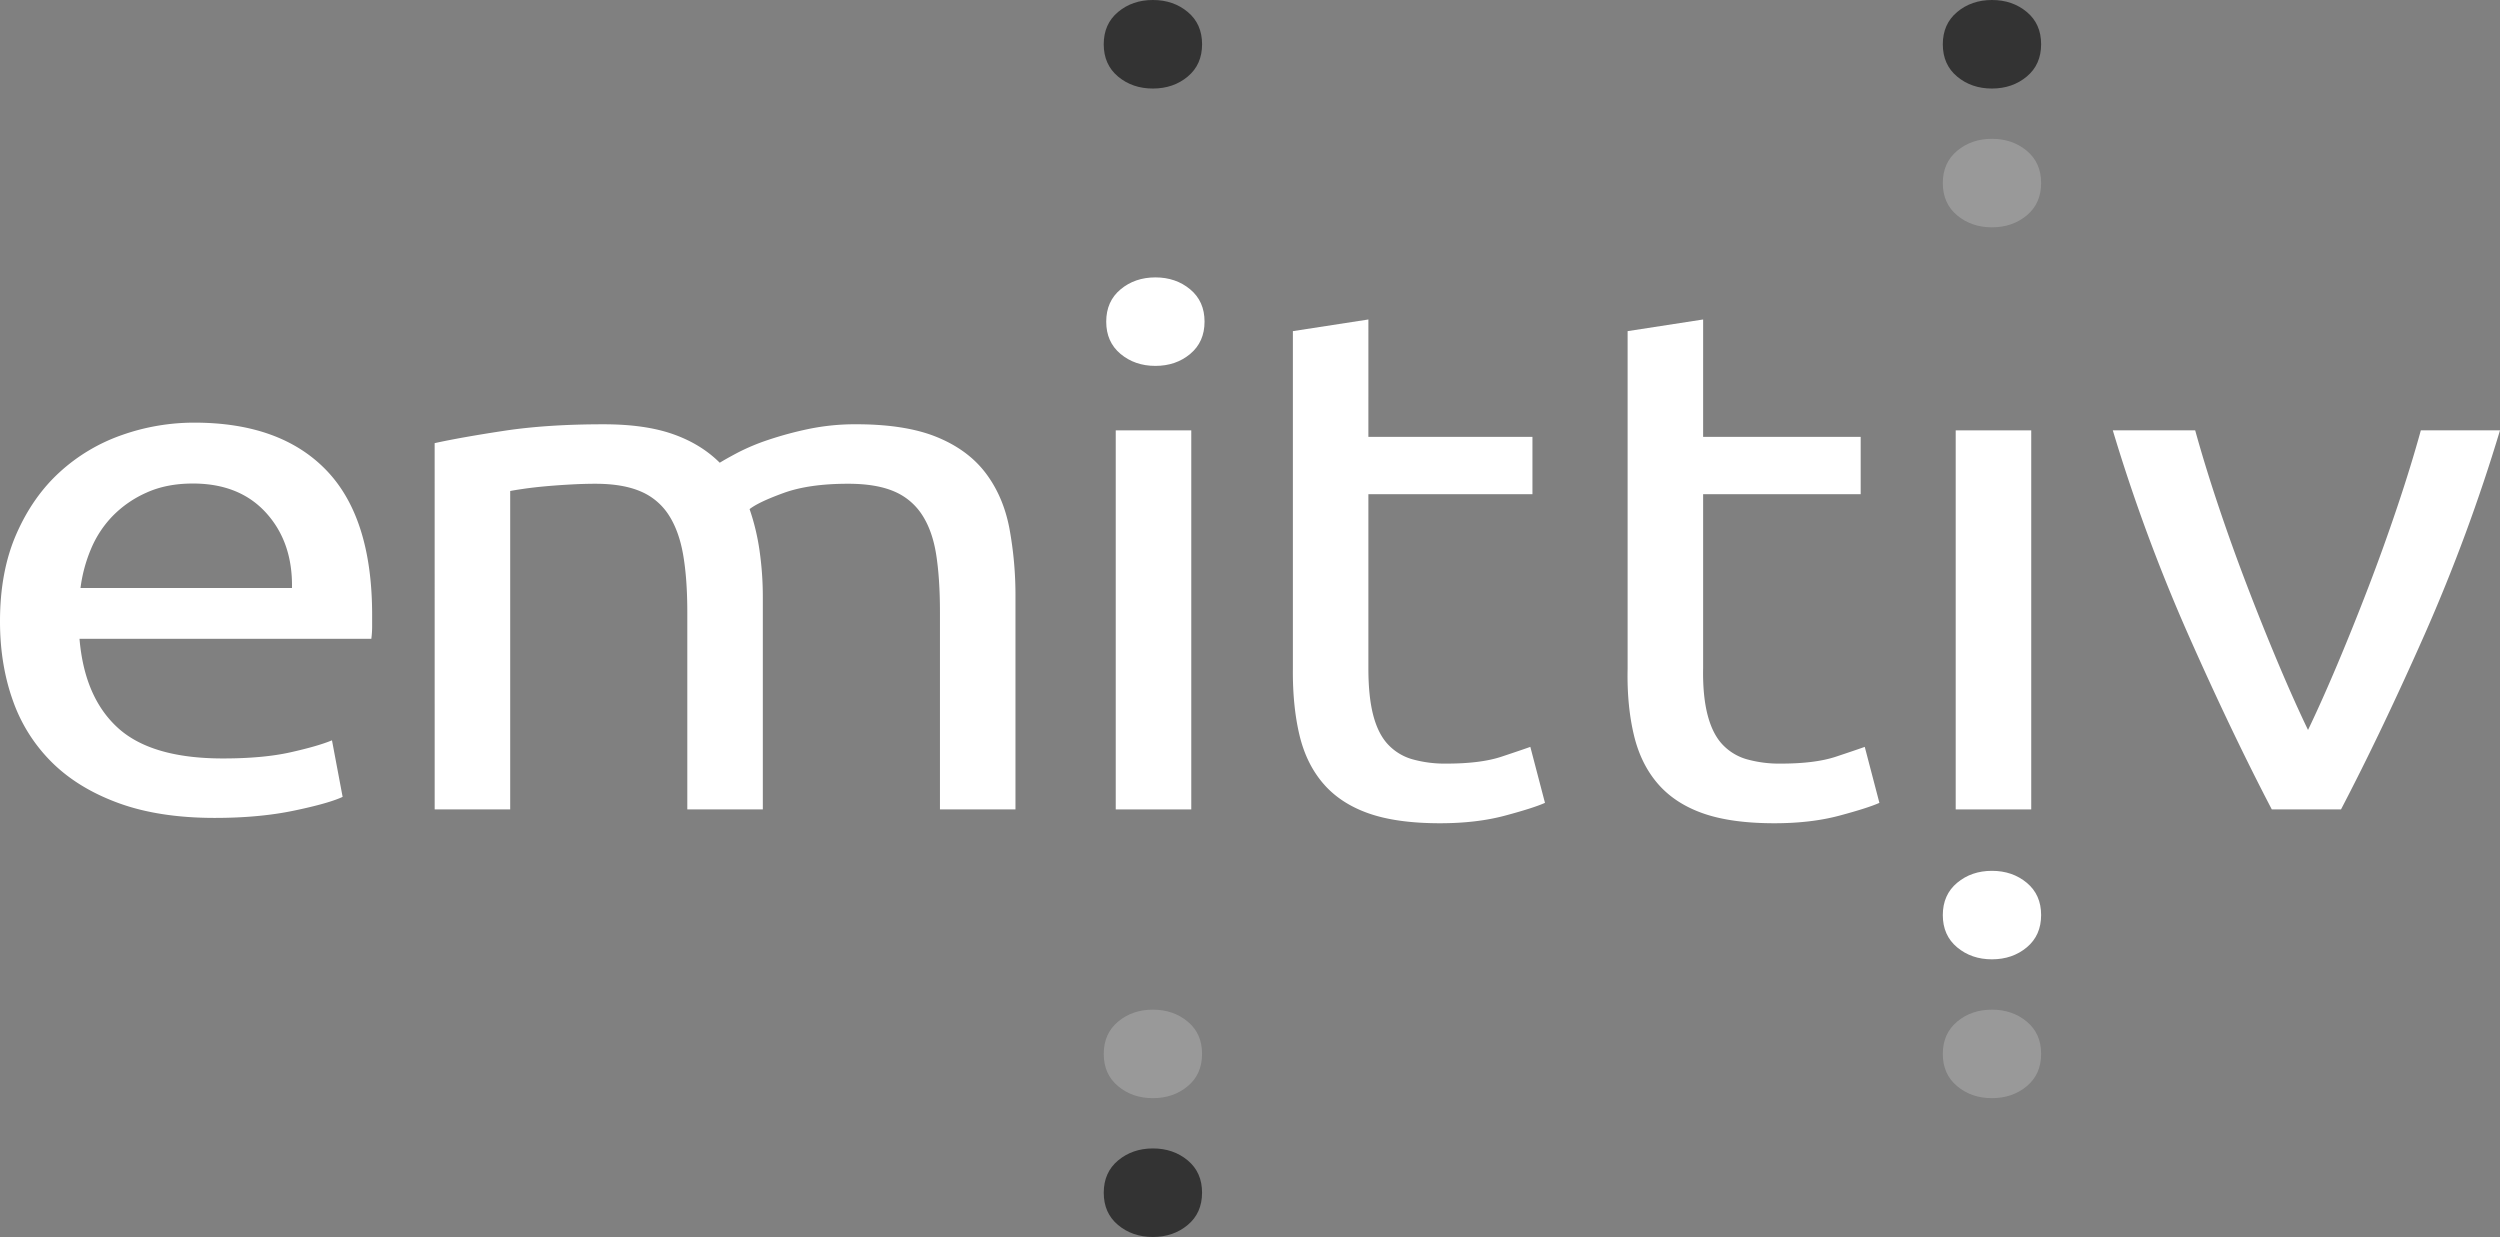
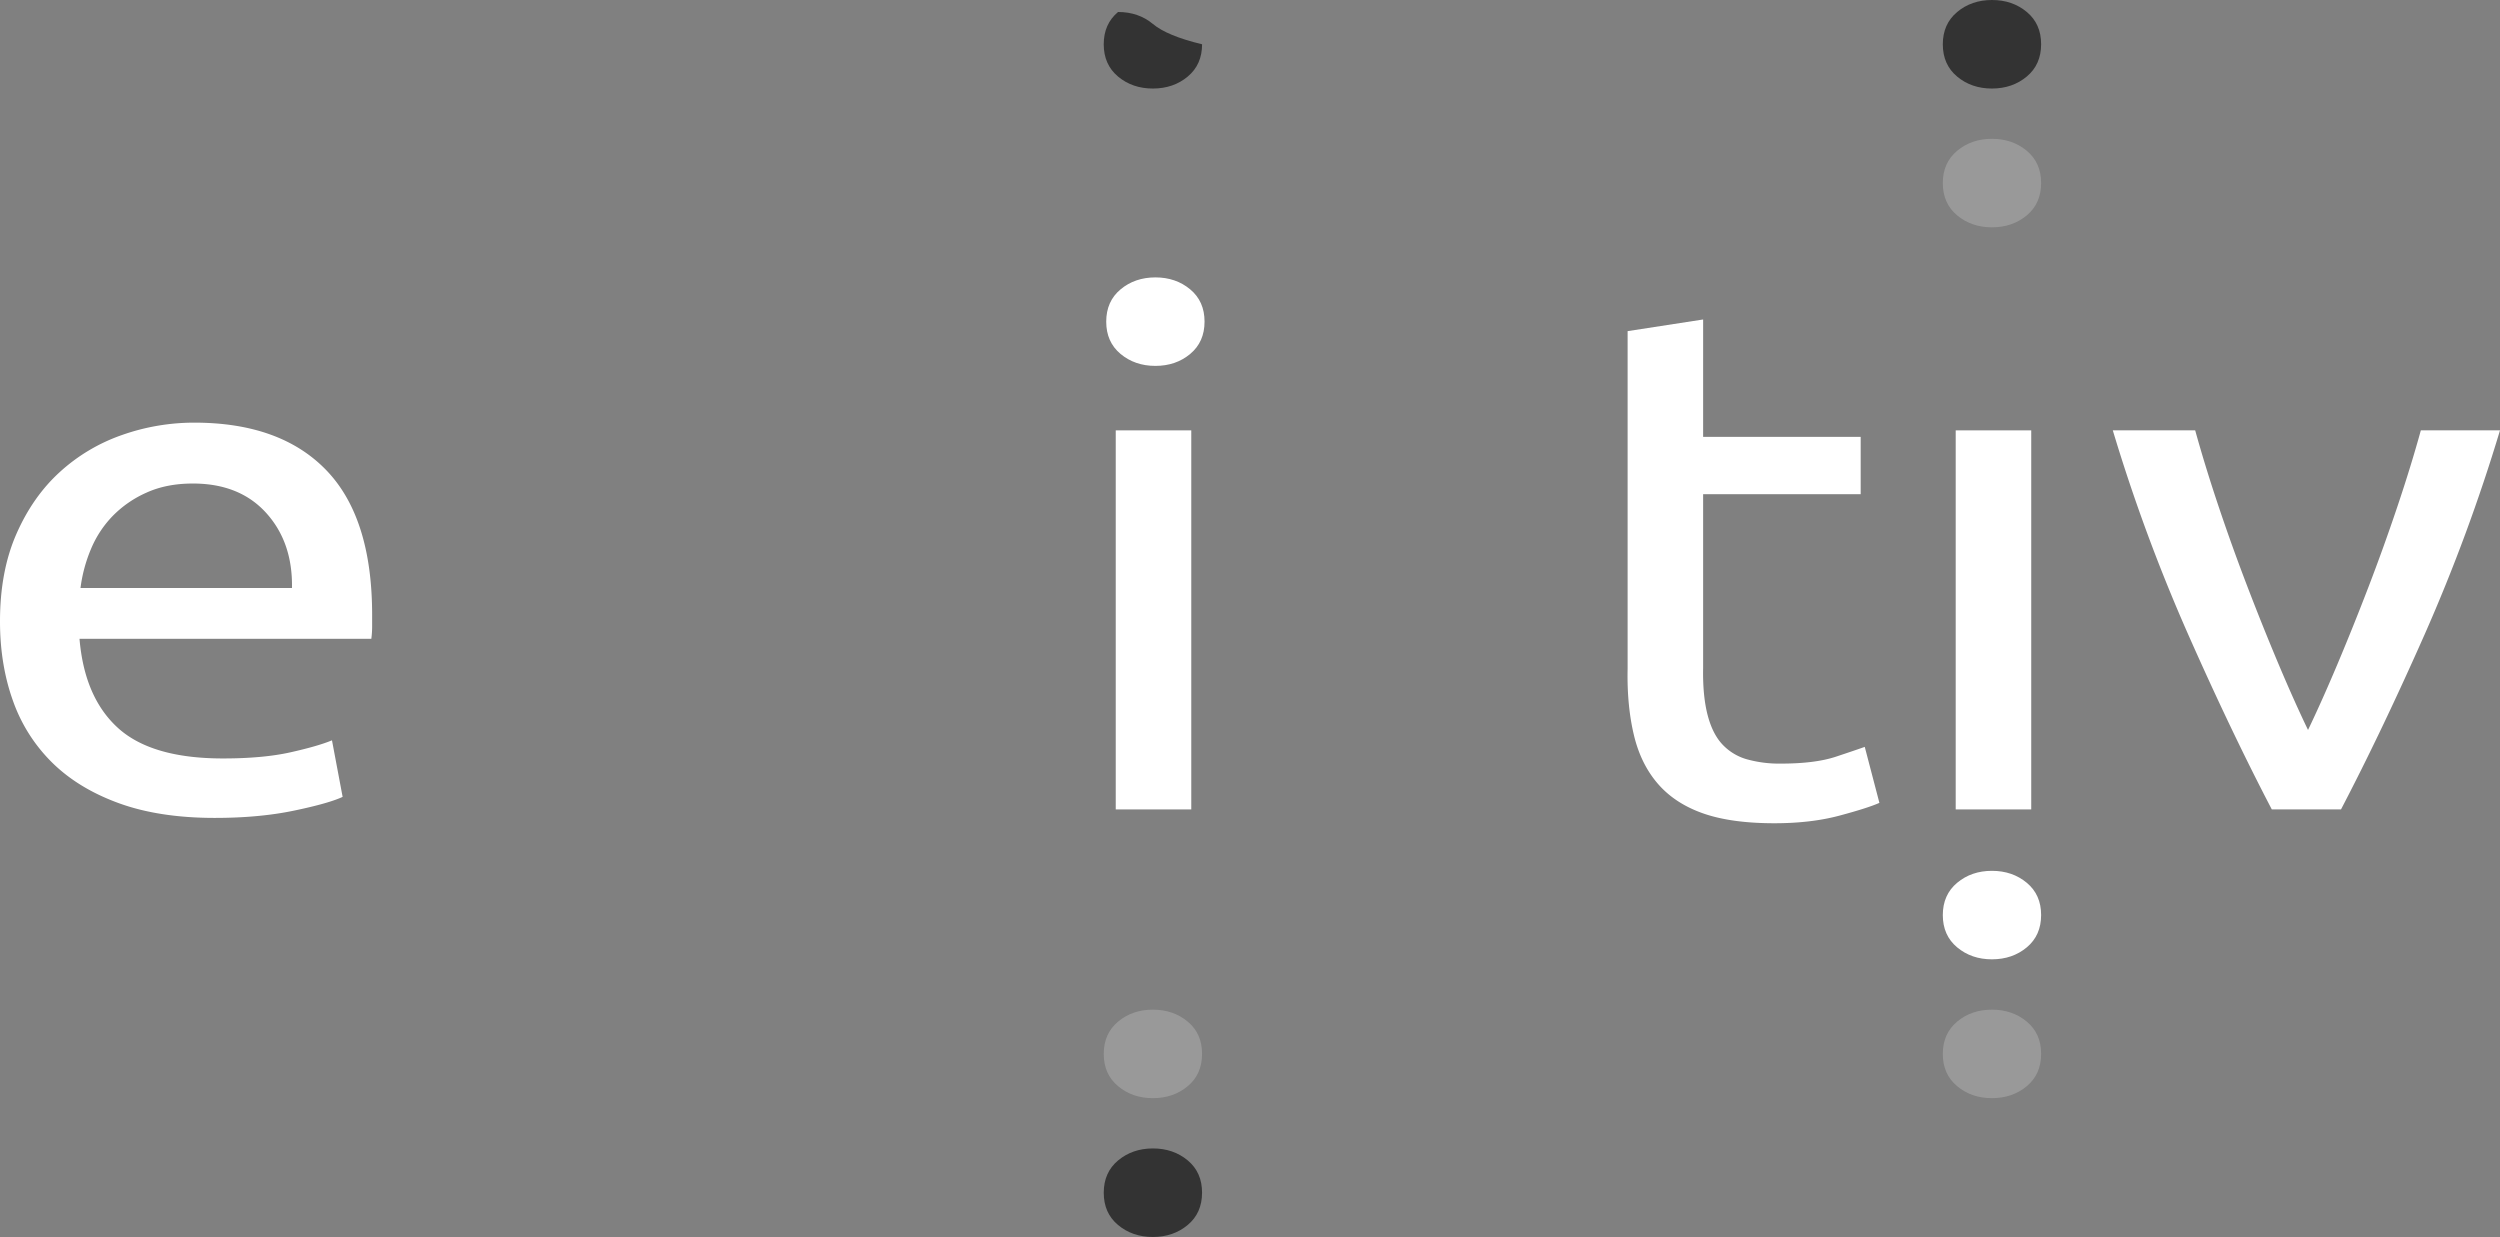
<svg xmlns="http://www.w3.org/2000/svg" id="Layer_1" data-name="Layer 1" viewBox="0 0 1920 950">
  <rect x="0" y="0" width="1920" height="950" fill="#808080" stroke="none" />
  <defs>
    <style>
      .cls-1 {
        fill: #fff;
      }

      .cls-2 {
        fill: #999;
      }

      .cls-3 {
        fill: #333;
      }
    </style>
  </defs>
  <path id="e" class="cls-1" d="M0,477.21q0-38.43,12.59-67.12T46,362.46A138.18,138.18,0,0,1,93.8,334.05a166.65,166.65,0,0,1,55.39-9.46q66.12,0,101.36,36.48T285.8,472.2v8.64a71.35,71.35,0,0,1-.62,9.74H61.06q3.78,45.12,29.59,68.52t80.58,23.39q30.84,0,51.93-4.73t31.8-9.19L263.14,612q-10.71,5-37.45,10.58t-60.75,5.57q-42.83,0-74-11.42T39.66,585.28a124.94,124.94,0,0,1-29.9-47.63Q0,510.08,0,477.21Zm224.24-25.64q.62-35.08-19.84-57.66t-56.34-22.56q-20.15,0-35.57,7a83.41,83.41,0,0,0-26.12,18.1,81.49,81.49,0,0,0-16.68,25.63,113.83,113.83,0,0,0-7.87,29.52Z" />
-   <path id="m" class="cls-1" d="M333.81,340.33q20.19-4.44,53.32-9.47t76.65-5q31.55,0,53,7.53t36,22q4.41-2.78,13.88-7.8A163.13,163.13,0,0,1,590,337.83a272.5,272.5,0,0,1,30.91-8.36,176.12,176.12,0,0,1,36.6-3.63q37.85,0,61.83,9.76t37.54,27.57q13.56,17.83,18.29,42.34A282.75,282.75,0,0,1,779.88,459V621.64h-58V470.12q0-25.61-2.86-44T708.2,395.47a47.6,47.6,0,0,0-21.61-18.1q-13.67-5.85-35.27-5.85-29.9,0-49.27,7T575.68,391a171.66,171.66,0,0,1,7.63,31.75A250.79,250.79,0,0,1,585.85,459V621.64h-58V470.12q0-25.61-3.18-44t-11.12-30.64a47.6,47.6,0,0,0-21.61-18.1q-13.67-5.85-34.64-5.85-8.91,0-19.07.56t-19.39,1.39q-9.21.84-16.84,1.95c-5.08.75-8.48,1.31-10.17,1.67V621.64h-58Z" />
  <rect id="i1" class="cls-1" x="856.89" y="330.52" width="58.01" height="291.12" />
-   <path id="t1" class="cls-1" d="M1050.92,335.52h126v44h-126V513.2q0,21.81,3.72,36.07t11.25,22.37a40.9,40.9,0,0,0,18.75,11.46,92.15,92.15,0,0,0,26.26,3.35q26.25,0,42.2-5.3t22.19-7.55l11.25,43q-8.74,3.92-30.62,9.79t-50,5.87q-33.15,0-54.71-7.55t-34.69-22.64q-13.12-15.11-18.45-37.19c-3.54-14.72-5.31-31.78-5.14-51.16V254.31l58-8.95Z" />
  <path id="t2" class="cls-1" d="M1308,335.52h121v44H1308V513.2c-.27,14.54,1,26.57,3.48,36.07s6.25,17,11.25,22.37a40.9,40.9,0,0,0,18.75,11.46,92.15,92.15,0,0,0,26.26,3.35q26.25,0,42.2-5.3t22.19-7.55l11.25,43q-8.74,3.92-30.62,9.79t-50,5.87q-33.15,0-54.71-7.55t-34.69-22.64q-13.12-15.11-18.44-37.19c-3.55-14.72-5.32-31.78-4.91-51.16V254.31l58-8.95Z" />
  <rect id="i2" class="cls-1" x="1501.98" y="330.52" width="58.01" height="291.12" />
  <path id="v" class="cls-1" d="M1920,330.52a1350.7,1350.7,0,0,1-57.89,156.75q-33.21,75-64.22,134.37h-53.14q-31-59.34-64.22-134.37a1348.9,1348.9,0,0,1-57.9-156.75h63.28q7.58,27.44,18,58.51t22.14,61.58q11.7,30.52,23.72,59.06t22.79,50.95q10.74-22.39,22.77-50.95t23.73-59.06q11.7-30.51,22.14-61.58t18-58.51Z" />
-   <path id="dot1" class="cls-3" d="M885.43,68q-15.73,0-26.75-9.19T847.66,34q0-15.58,11-24.79T885.43,0q15.72,0,26.75,9.19T923.2,34q0,15.6-11,24.79T885.43,68Z" />
+   <path id="dot1" class="cls-3" d="M885.43,68q-15.73,0-26.75-9.19T847.66,34q0-15.58,11-24.79q15.72,0,26.75,9.19T923.2,34q0,15.6-11,24.79T885.43,68Z" />
  <path id="dot2" class="cls-1" d="M887.34,281q-15.75,0-26.76-9.19t-11-24.78q0-15.6,11-24.79t26.76-9.2q15.72,0,26.75,9.2t11,24.79q0,15.58-11,24.78T887.34,281Z" />
  <path id="dot3" class="cls-2" d="M885.43,843.38q-15.73,0-26.75-9.2t-11-24.78q0-15.58,11-24.79t26.75-9.19q15.72,0,26.75,9.19t11,24.79q0,15.6-11,24.78T885.43,843.38Z" />
  <path id="dot4" class="cls-3" d="M885.43,950q-15.73,0-26.75-9.19t-11-24.79q0-15.59,11-24.79T885.43,882q15.72,0,26.75,9.19t11,24.79q0,15.6-11,24.79T885.43,950Z" />
  <path id="dot5" class="cls-3" d="M1529.83,68q-15.74,0-26.75-9.19t-11-24.79q0-15.58,11-24.79T1529.83,0q15.72,0,26.75,9.19t11,24.79q0,15.6-11,24.79T1529.83,68Z" />
  <path id="dot6" class="cls-2" d="M1529.83,174.58q-15.74,0-26.75-9.19t-11-24.79q0-15.58,11-24.78t26.75-9.2q15.72,0,26.75,9.2t11,24.78q0,15.6-11,24.79T1529.83,174.58Z" />
  <path id="dot7" class="cls-1" d="M1529.83,736.76q-15.74,0-26.75-9.2t-11-24.78q0-15.59,11-24.79t26.75-9.19q15.72,0,26.75,9.19t11,24.79q0,15.6-11,24.78T1529.83,736.76Z" />
  <path id="dot8" class="cls-2" d="M1529.83,843.38q-15.74,0-26.75-9.2t-11-24.78q0-15.58,11-24.79t26.75-9.19q15.72,0,26.75,9.19t11,24.79q0,15.6-11,24.78T1529.83,843.38Z" />
</svg>